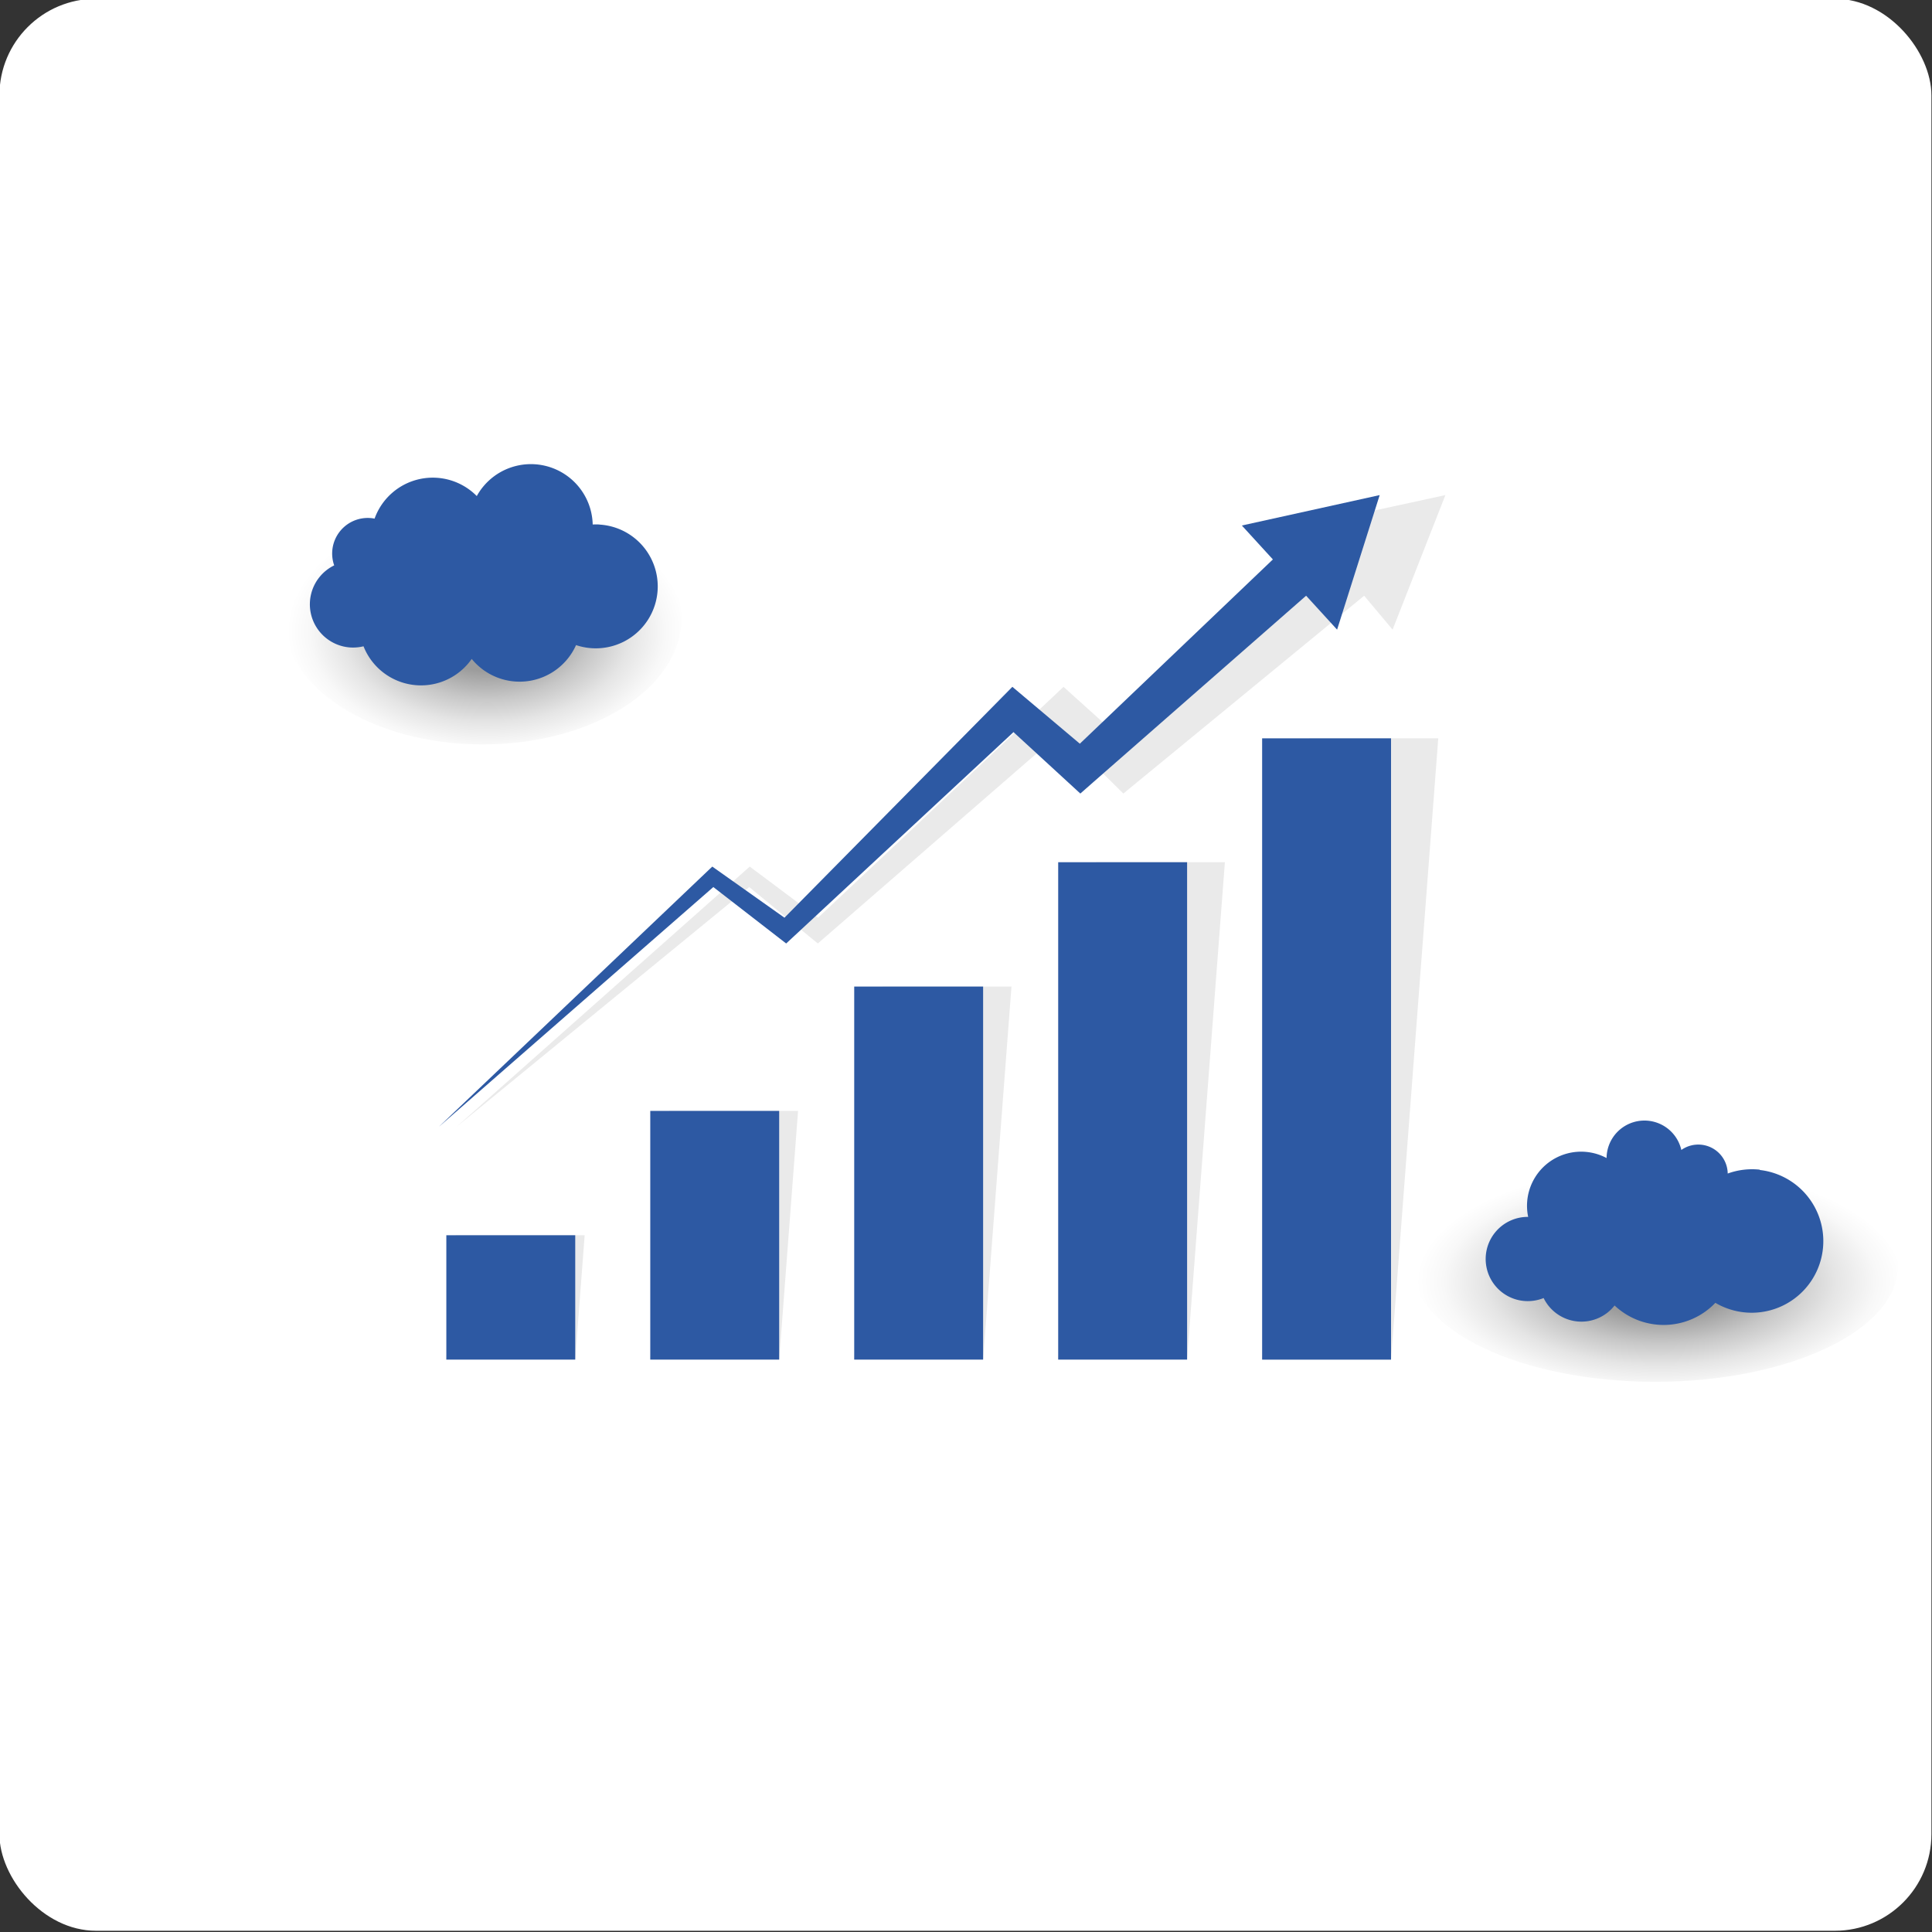
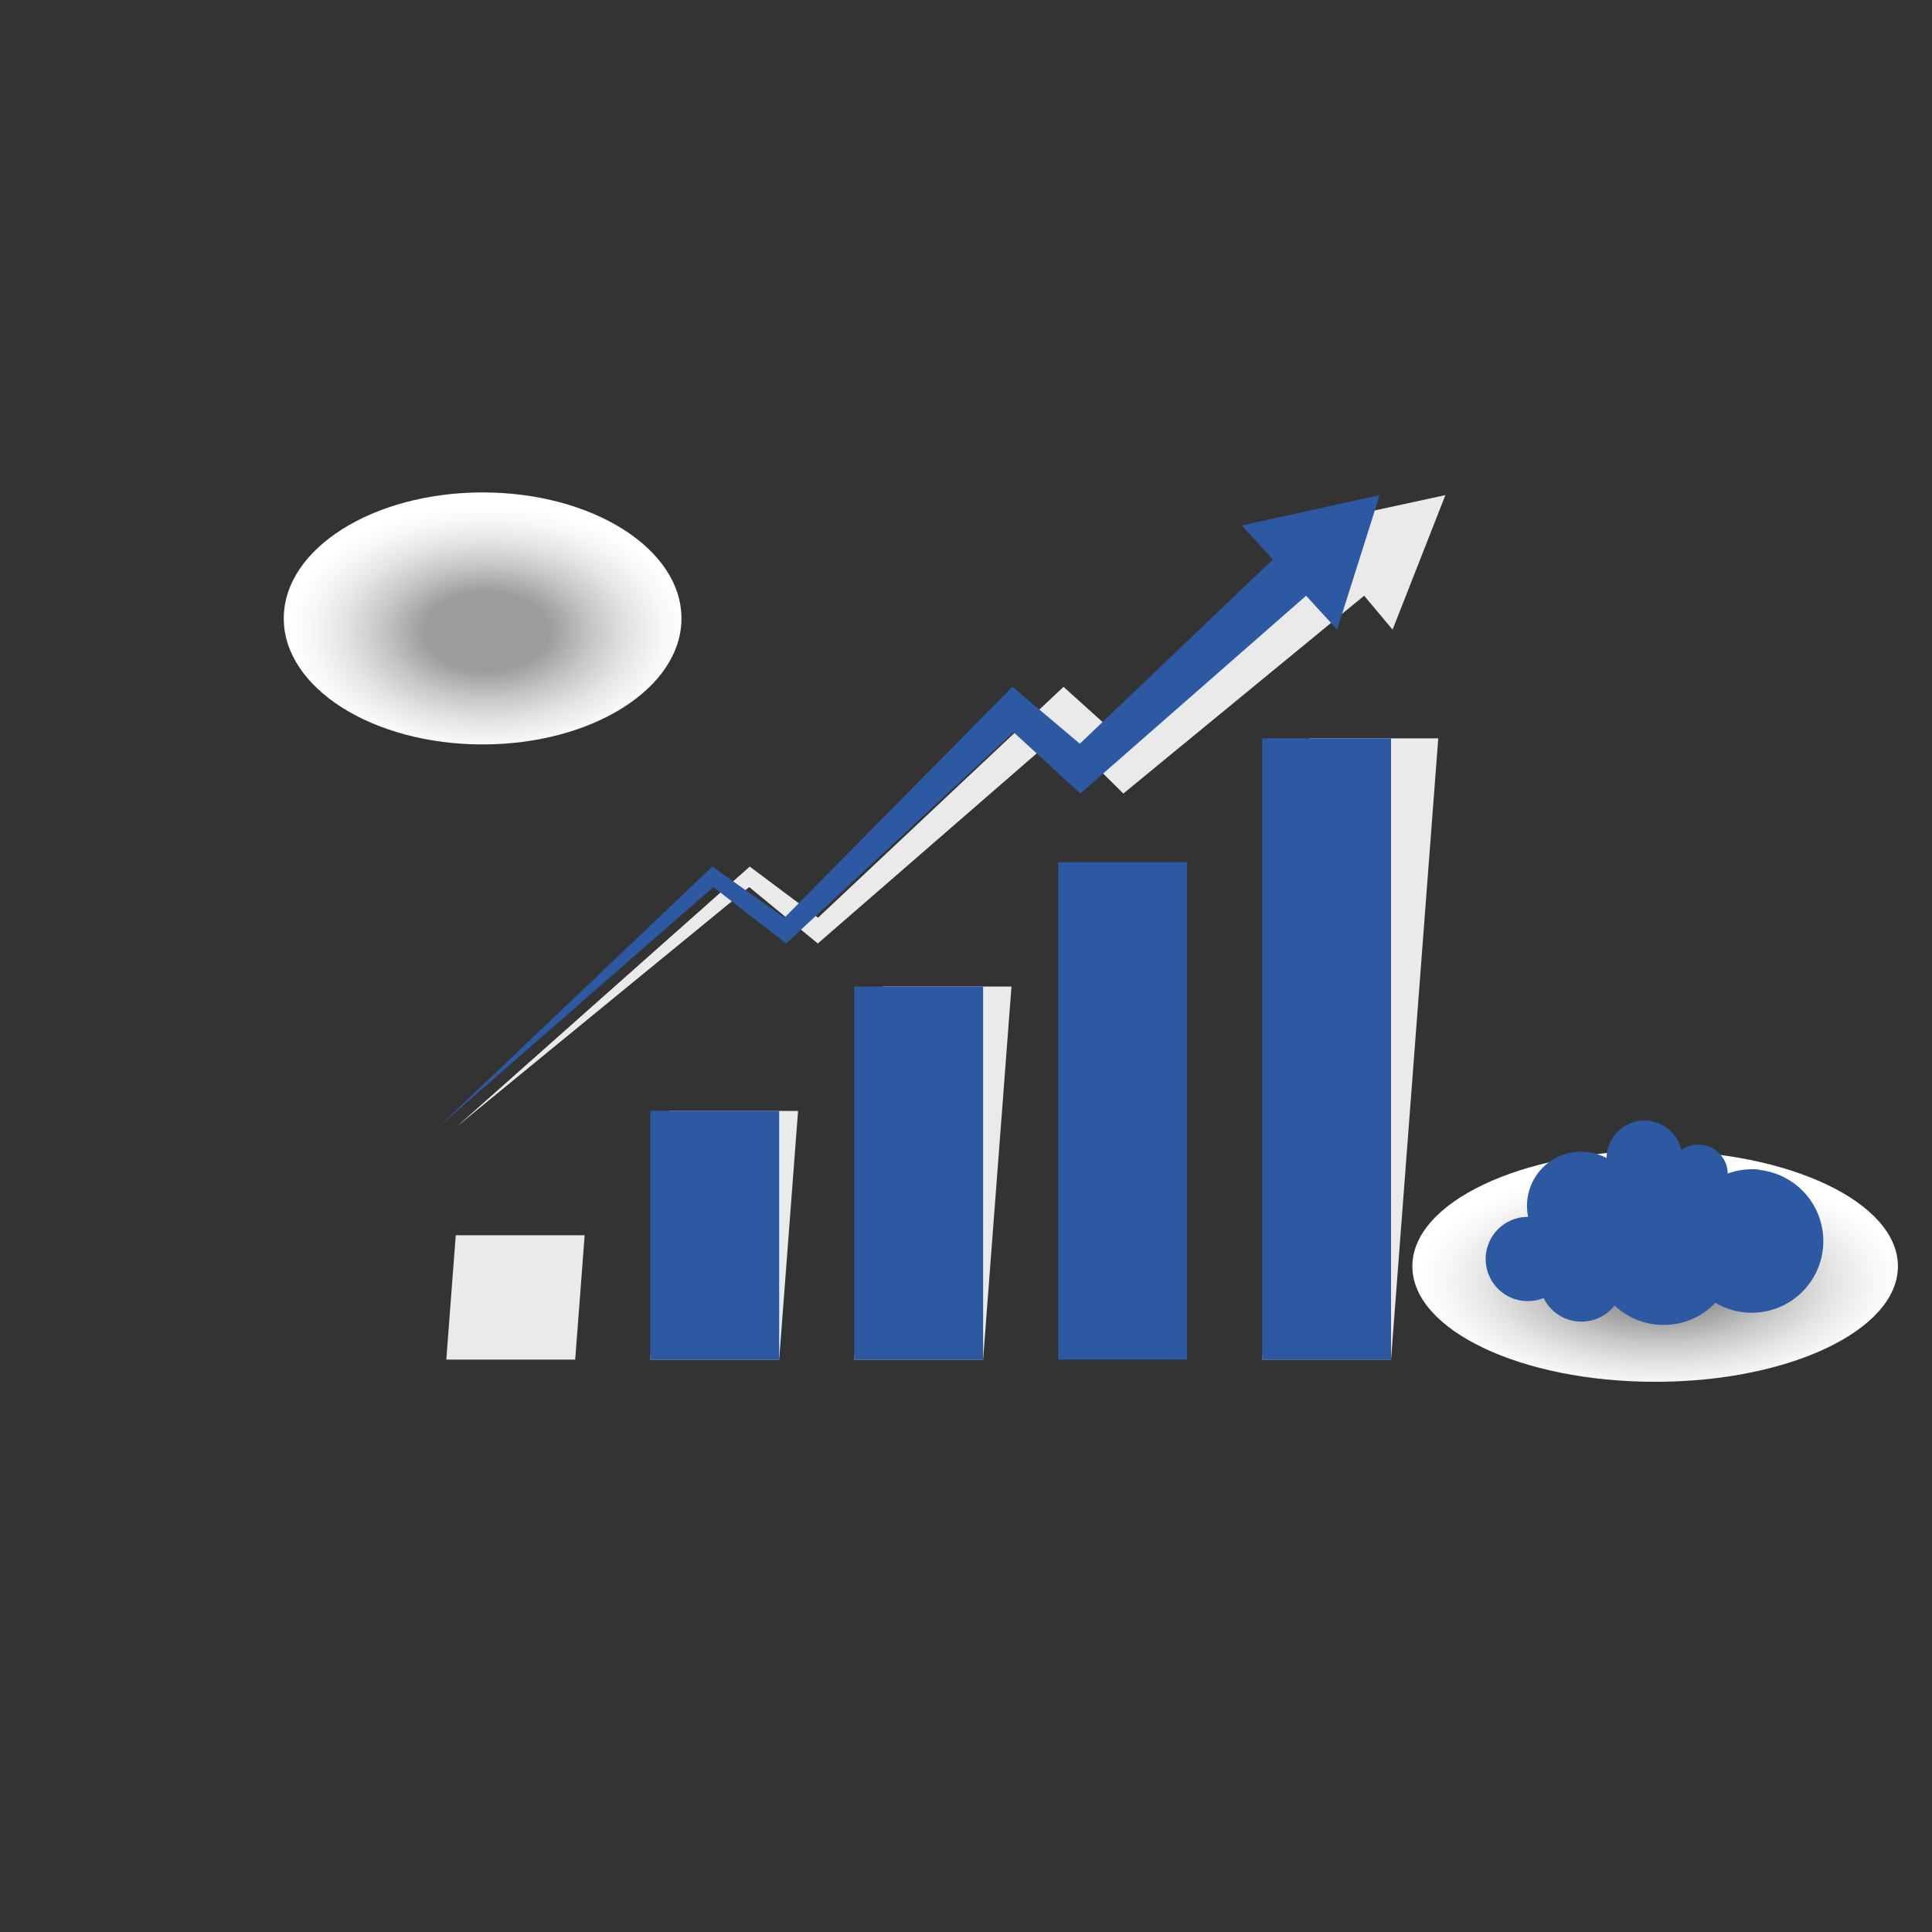
<svg xmlns="http://www.w3.org/2000/svg" xmlns:xlink="http://www.w3.org/1999/xlink" id="Layer_1" data-name="Layer 1" viewBox="0 0 500 500">
  <rect x="0" y="0" width="500" height="500" fill="#333333" stroke="none" />
  <defs>
    <style>.cls-1{fill:#fff;}.cls-2{fill:url(#radial-gradient);}.cls-3{fill:#2d59a3;}.cls-4{fill:url(#radial-gradient-2);}.cls-5{fill:#eaeaea;}</style>
    <radialGradient id="radial-gradient" cx="308.52" cy="1989.71" r="65.44" gradientTransform="translate(-117.69 -831.43) scale(0.79 0.5)" gradientUnits="userSpaceOnUse">
      <stop offset="0.31" stop-color="#9c9c9c" />
      <stop offset="0.53" stop-color="#c7c7c7" />
      <stop offset="0.72" stop-color="#e5e5e5" />
      <stop offset="0.89" stop-color="#f8f8f8" />
      <stop offset="1" stop-color="#fff" />
    </radialGradient>
    <radialGradient id="radial-gradient-2" cx="431.91" cy="2326.18" r="60.01" gradientTransform="translate(-23.9 -831.43) scale(1.05 0.5)" xlink:href="#radial-gradient" />
  </defs>
-   <rect class="cls-1" x="-0.15" y="-0.32" width="500" height="500" rx="25" />
  <ellipse class="cls-2" cx="124.9" cy="160.05" rx="51.46" ry="32.61" />
-   <path class="cls-3" d="M155.12,135.74a16.64,16.64,0,0,0-1.73,0,16,16,0,0,0-30-7.36,16,16,0,0,0-26.45,5.84,8.27,8.27,0,0,0-1.23-.16,9.21,9.21,0,0,0-9.22,12.26,11.2,11.2,0,0,0,4.25,21.25,11.53,11.53,0,0,0,3.34-.31,16,16,0,0,0,28,3.27,16,16,0,0,0,27-3.58,15.79,15.79,0,0,0,4.21.81,16,16,0,1,0,1.81-32Z" />
  <ellipse class="cls-4" cx="428.35" cy="327.71" rx="62.83" ry="29.9" />
  <path class="cls-3" d="M455.44,302.71a18.46,18.46,0,0,0-8.31,1,7.61,7.61,0,0,0-12-6.1,9.8,9.8,0,0,0-19.29,1.09,8.06,8.06,0,0,0-.06,1,14,14,0,0,0-20.29,15.23,10.9,10.9,0,1,0,4,21,10.89,10.89,0,0,0,18.36,1.93,18.53,18.53,0,0,0,26.09-.69,18.53,18.53,0,1,0,11.48-34.38Z" />
-   <polygon class="cls-5" points="273.85 351.87 307.21 351.87 317 223.14 283.64 223.14 273.85 351.87" />
  <polygon class="cls-5" points="338.86 191.08 326.63 351.87 360 351.87 372.22 191.08 338.86 191.08" />
  <polygon class="cls-5" points="221.07 351.87 254.43 351.87 261.77 255.32 228.41 255.32 221.07 351.87" />
  <polygon class="cls-5" points="168.28 351.87 201.65 351.87 206.54 287.5 173.18 287.5 168.28 351.87" />
  <polygon class="cls-5" points="115.5 351.87 148.86 351.87 151.31 319.68 117.95 319.68 115.5 351.87" />
  <polygon class="cls-5" points="374.07 128.13 337.8 136 345.16 144.78 291.58 192.47 278.15 180.38 275.24 177.75 272.3 180.52 211.71 237.5 195.37 225.27 194.03 224.27 192.76 225.4 118.14 291.62 193.9 229.57 210.07 242.88 211.65 244.17 213.39 242.66 274.63 189.47 287.84 202.52 290.72 205.37 294.26 202.46 353.04 154.17 360.4 162.95 374.07 128.13" />
  <rect class="cls-3" x="273.86" y="223.14" width="33.36" height="128.72" />
  <rect class="cls-3" x="326.64" y="191.08" width="33.36" height="160.79" />
  <rect class="cls-3" x="221.07" y="255.32" width="33.36" height="96.54" />
  <rect class="cls-3" x="168.29" y="287.5" width="33.36" height="64.36" />
-   <rect class="cls-3" x="115.51" y="319.68" width="33.36" height="32.18" />
  <polygon class="cls-3" points="357.06 128.13 321.39 136 329.42 144.78 279.46 192.47 265.12 180.38 262 177.75 259.27 180.52 203.02 237.5 185.75 225.27 184.34 224.27 183.15 225.4 113.57 291.62 184.61 229.57 201.79 242.88 203.46 244.17 205.09 242.66 262.29 189.47 276.49 202.52 279.59 205.37 282.9 202.46 338.02 154.17 346.04 162.95 357.06 128.13" />
</svg>